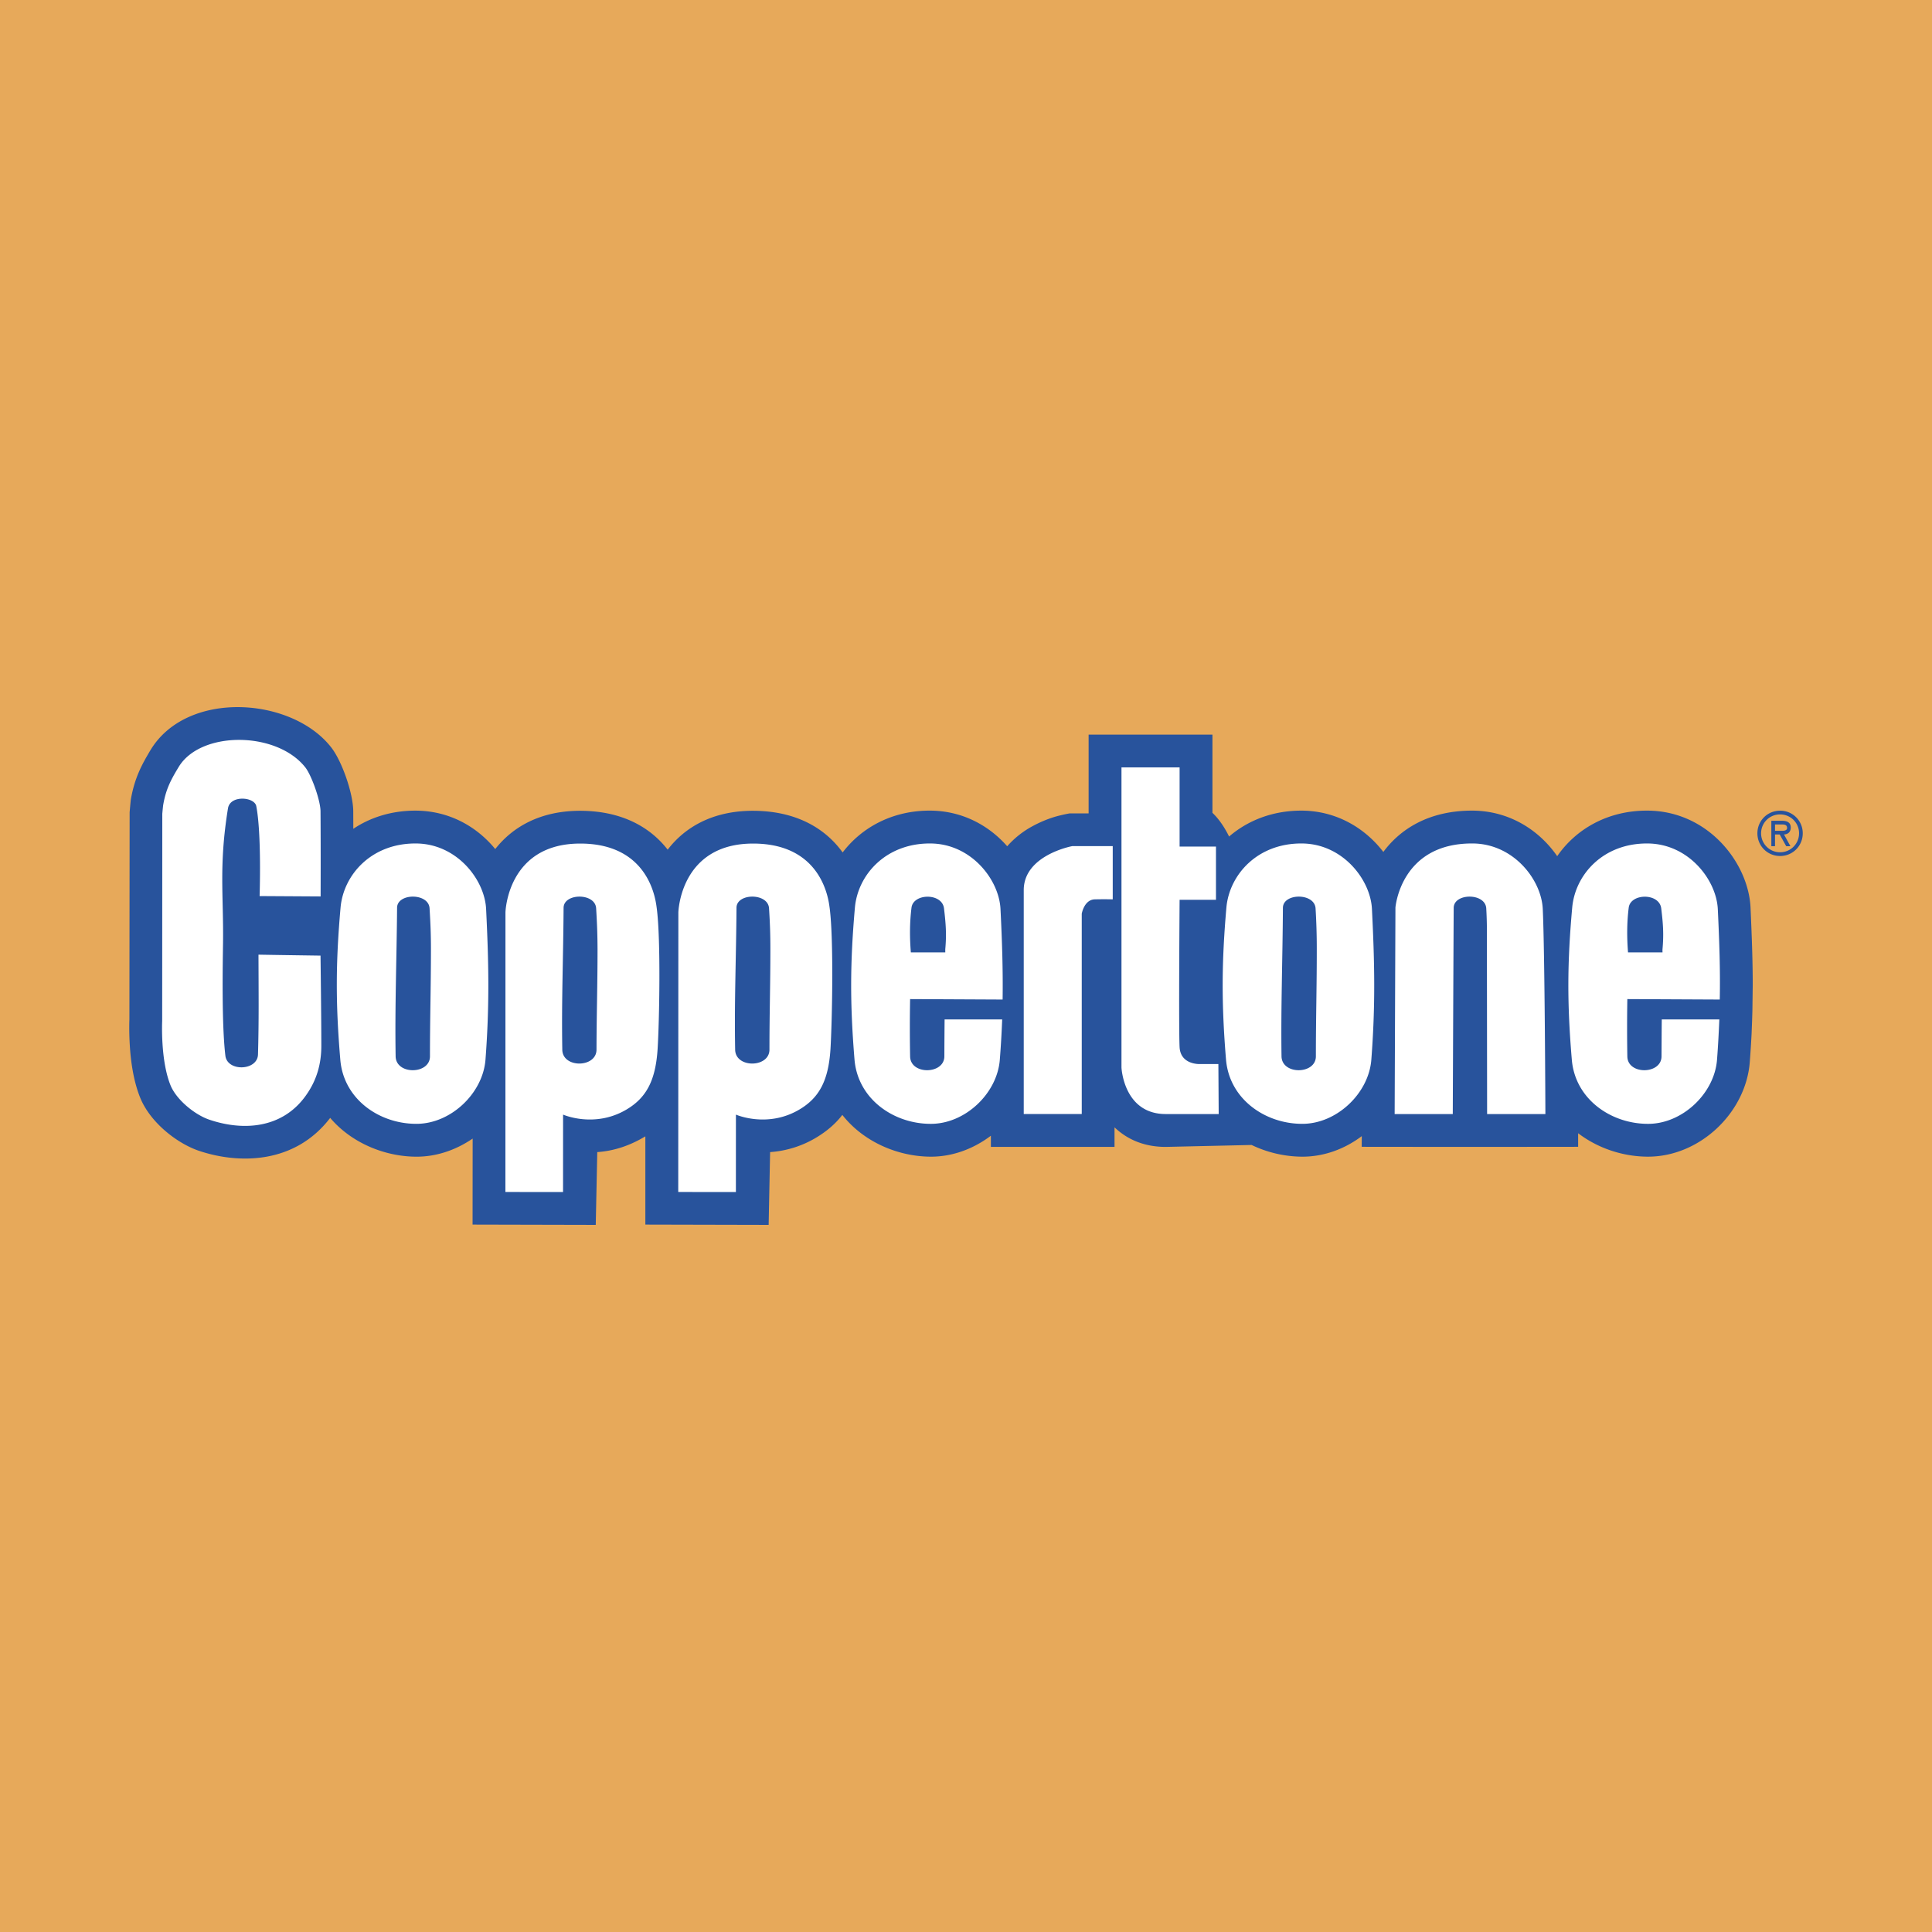
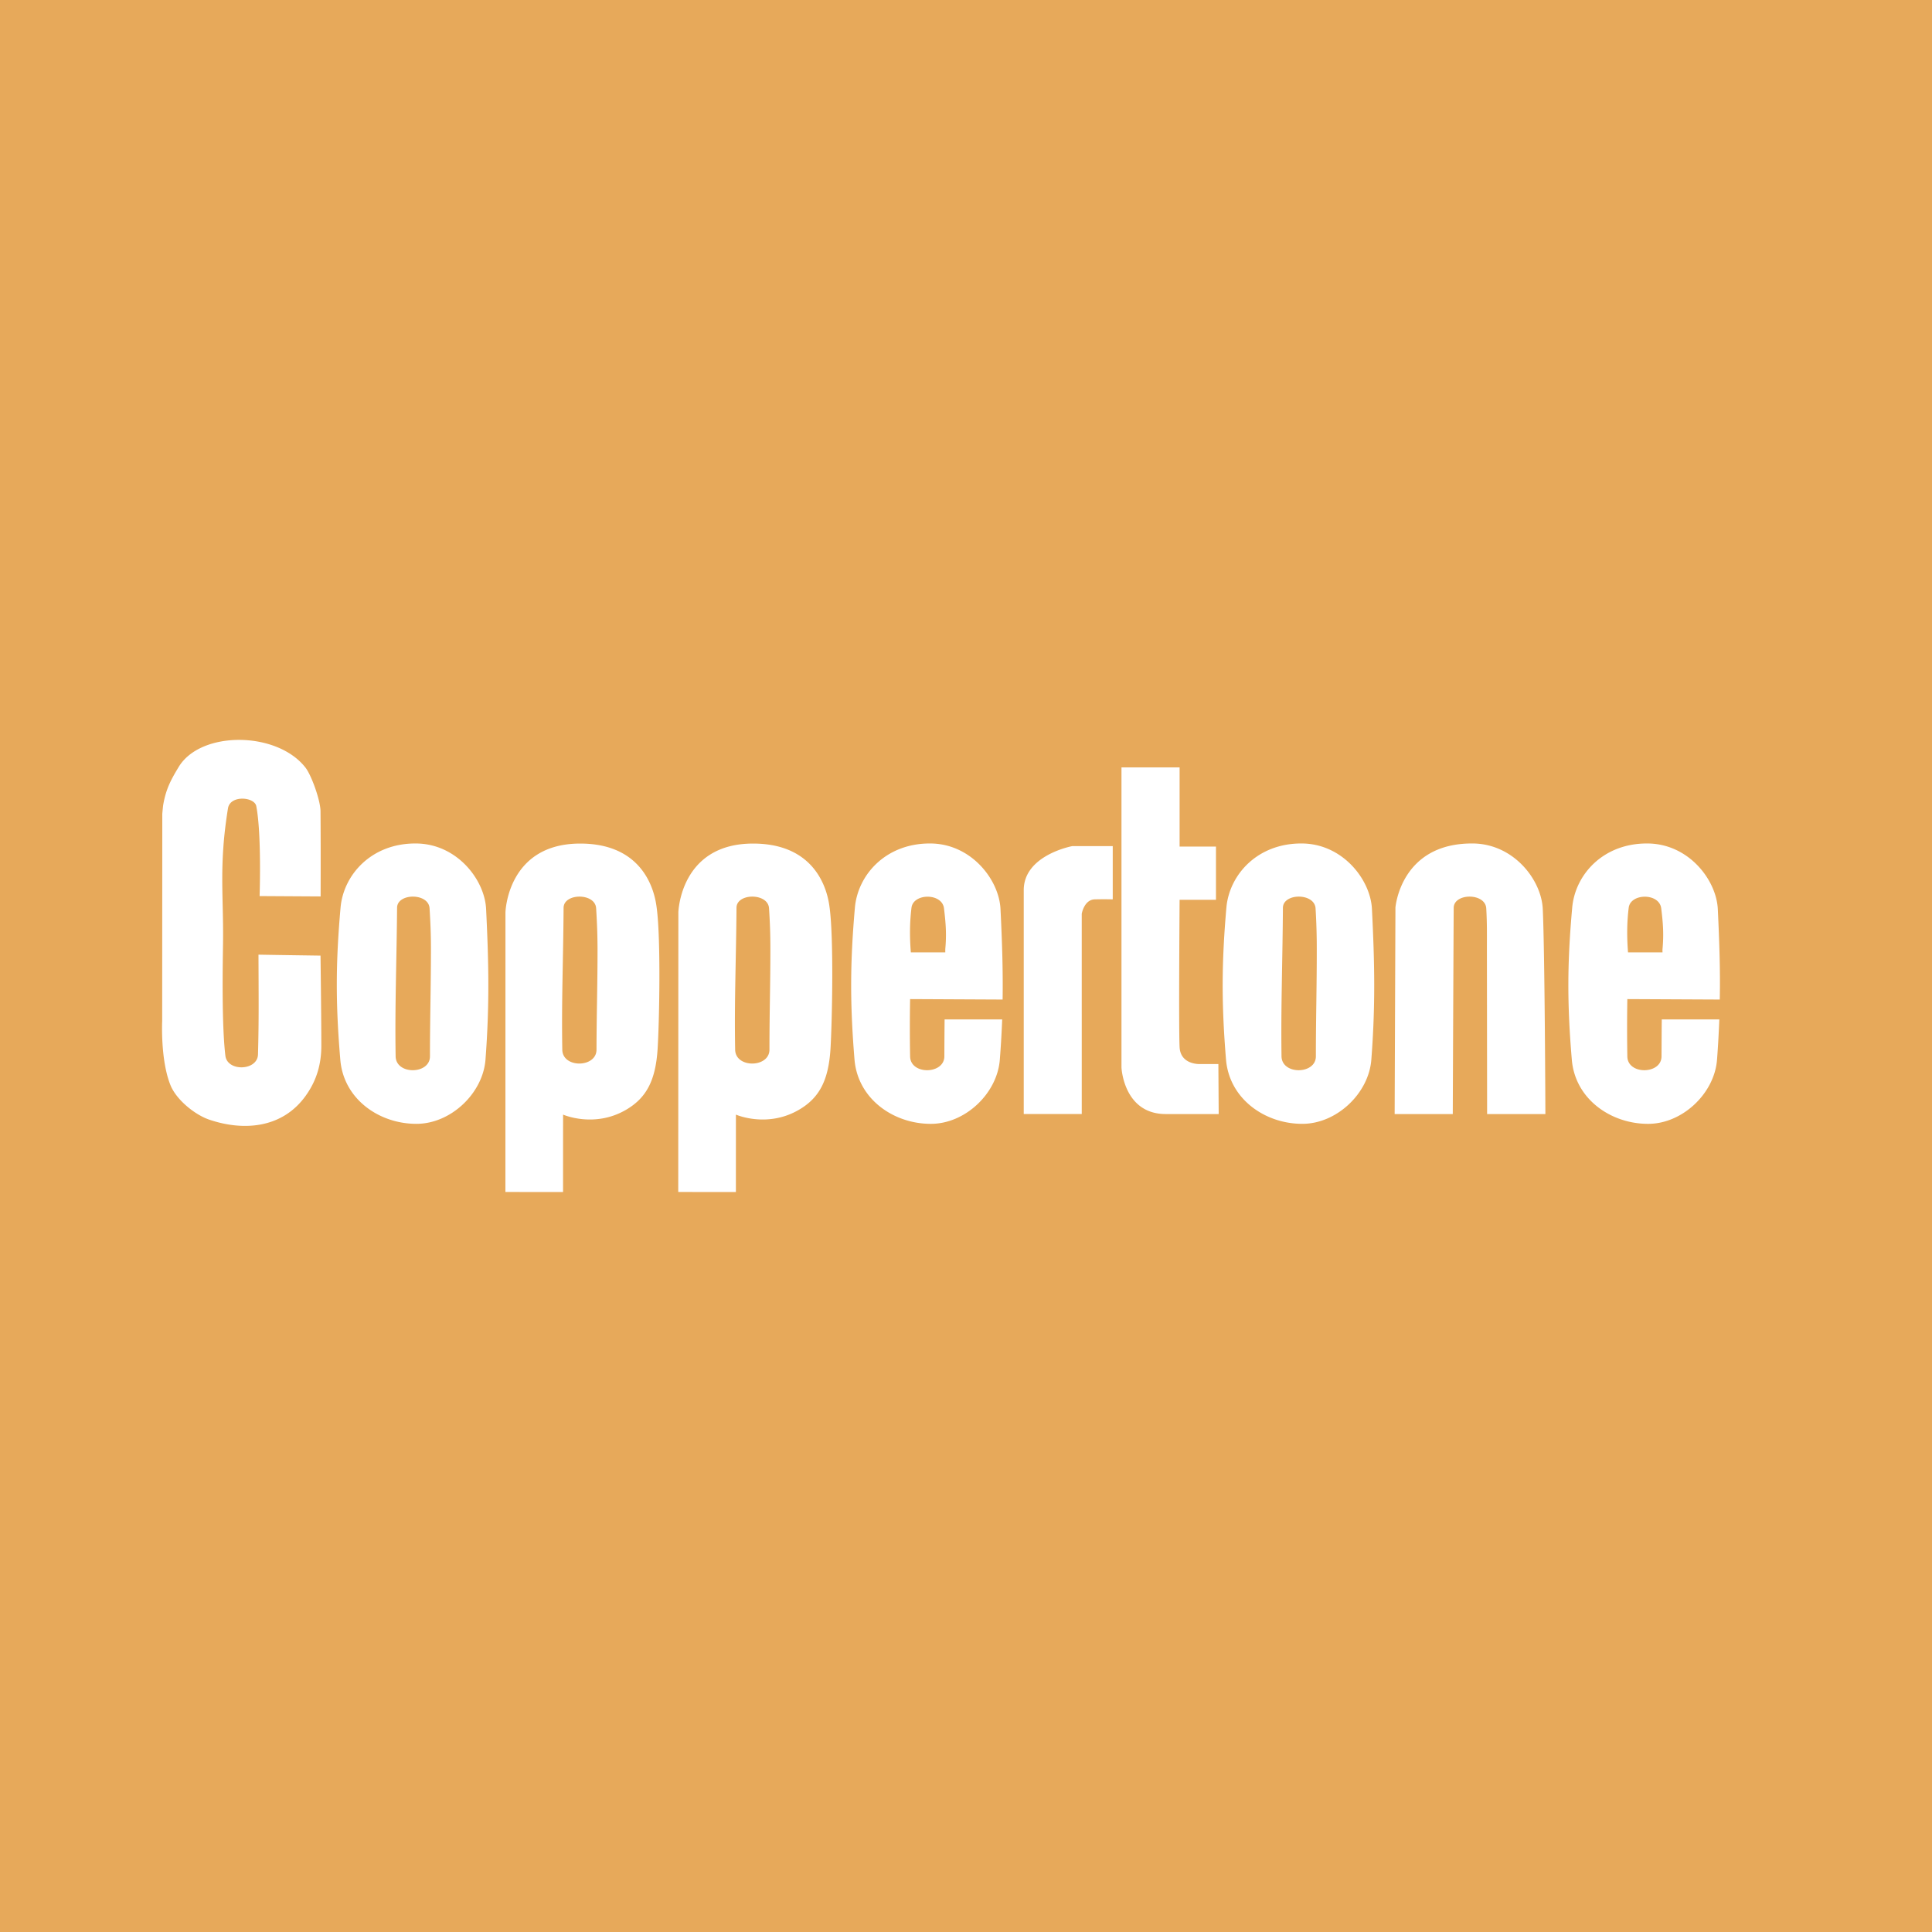
<svg xmlns="http://www.w3.org/2000/svg" width="2500" height="2500" viewBox="0 0 192.756 192.756">
  <g fill-rule="evenodd" clip-rule="evenodd">
    <path fill="#e7a95a" d="M0 0h192.756v192.756H0V0z" />
-     <path d="M174.807 101.818l-.051 1.318c-.047.92-.104 1.852-.18 2.826-.387 5.043-4.984 9.455-10.18 9.439-2.432-.008-4.934-.807-6.945-2.338v1.354l-9.09.01h-3.418l-9.086-.01.008-1.066c-1.701 1.285-3.781 2.061-5.967 2.051a11.822 11.822 0 0 1-5.025-1.168l-8.566.193c-2.285 0-3.951-.842-5.111-1.955v1.955H98.861v-1.117c-1.711 1.297-3.813 2.102-6.014 2.092-3.254-.016-6.688-1.465-8.808-4.168-.668.875-1.54 1.627-2.62 2.273a10.31 10.31 0 0 1-4.585 1.438l-.146 7.262-12.301-.029v-8.805c-1.812 1.09-3.418 1.475-4.797 1.572l-.152 7.262-12.289-.029.008-8.582c-1.647 1.127-3.591 1.816-5.637 1.807-3.141-.016-6.447-1.365-8.577-3.871-3.537 4.623-9.111 4.623-13.096 3.283-2.143-.723-4.852-2.793-5.867-5.314-.708-1.762-.94-3.781-1.026-5.16-.095-1.486-.043-2.623-.043-2.623l.023-20.678s.089-1.05.123-1.285c.375-2.148 1.089-3.465 1.958-4.916 3.627-6.02 14.072-5.318 18.017-.289 1.073 1.358 2.195 4.571 2.212 6.368l.006 1.774c1.696-1.138 3.816-1.82 6.231-1.815 3.389.017 6.127 1.63 7.93 3.834 1.656-2.11 4.373-3.834 8.535-3.818 4.22.024 6.985 1.713 8.669 3.879 1.646-2.148 4.383-3.896 8.569-3.879 4.409.024 7.235 1.863 8.888 4.156 1.882-2.471 4.929-4.188 8.729-4.173 3.236.014 5.884 1.502 7.688 3.555a9.112 9.112 0 0 1 2.531-2.004 11.86 11.86 0 0 1 2.262-.946 16.32 16.32 0 0 1 1.422-.327h1.908v-7.859h12.354v7.802c.666.63 1.215 1.461 1.66 2.364 1.846-1.586 4.311-2.59 7.24-2.585 3.52.017 6.35 1.781 8.15 4.122 1.652-2.229 4.475-4.127 8.879-4.122 3.723.014 6.695 1.979 8.467 4.545 1.848-2.677 5.006-4.56 8.998-4.545 6.043.02 10.07 5.194 10.291 9.656.121 2.777.219 5.256.219 7.749l-.033 2.551-.03.986z" fill="#28539c" />
    <path d="M154.184 111.148s-.057-16.1-.262-20.452c-.133-2.95-2.943-6.542-7.031-6.543-7.174-.02-7.668 6.4-7.668 6.4l-.078 20.596h5.799s.066-16.382.092-20.582c.023-1.477 3.152-1.504 3.248.058.086 1.488.066 2.579.066 4.067l.02 16.457h5.814v-.001zm11.611-9.443c-.014 1.154-.016 2.424-.025 3.688 0 1.818-3.395 1.869-3.41 0a169.999 169.999 0 0 1 0-5.713l9.221.045c.061-2.947-.043-5.782-.195-9.028-.15-2.95-2.949-6.539-7.039-6.543-4.402-.02-7.195 3.1-7.488 6.4-.492 5.467-.516 9.539-.039 15.166.326 3.934 3.891 6.402 7.59 6.406 3.438.016 6.646-3.037 6.898-6.406.109-1.418.176-2.738.23-4.014h-5.743v-.001zm-3.367-6.684c-.113-1.446-.123-2.928.068-4.454.174-1.461 3.053-1.498 3.244.058.186 1.514.264 2.579.129 4.067-.01.111 0 .227 0 .329h-3.441zm-31.143 10.372c0 1.818-3.391 1.869-3.428 0-.07-4.949.107-9.604.139-14.826.021-1.477 3.154-1.504 3.258.058a65.74 65.74 0 0 1 .121 4.067c.004 3.701-.09 6.908-.09 10.701zm-8.928-14.84c-.475 5.467-.5 9.539-.037 15.166.332 3.934 3.893 6.402 7.592 6.406 3.439.016 6.652-3.037 6.906-6.406.418-5.455.328-9.669.061-15.022-.139-2.95-2.943-6.539-7.018-6.543-4.396-.021-7.209 3.098-7.504 6.399zm-28.115 11.152c-.01 1.154-.02 2.424-.023 3.688-.008 1.818-3.396 1.869-3.417 0a155.43 155.43 0 0 1 0-5.713l9.229.045c.043-2.947-.051-5.782-.211-9.028-.141-2.95-2.944-6.539-7.019-6.543-4.403-.02-7.214 3.1-7.507 6.4-.479 5.467-.501 9.539-.039 15.166.332 3.934 3.899 6.402 7.593 6.406 3.448.016 6.65-3.037 6.904-6.406.113-1.418.184-2.738.236-4.014h-5.746v-.001zm-3.367-6.684c-.118-1.446-.125-2.928.064-4.454.17-1.461 3.055-1.498 3.243.058.183 1.514.264 2.579.129 4.067-.002.111 0 .227 0 .329h-3.436zm-14.107 9.702c0 1.824-3.392 1.875-3.422.004-.088-4.947.098-8.938.134-14.16.006-1.477 3.155-1.504 3.247.058.093 1.488.133 2.579.133 4.067 0 3.701-.092 6.238-.092 10.031zm-9.088-13.69l-.011 27.891 5.751.006.003-7.725s3.14 1.385 6.332-.508c1.994-1.178 2.905-2.91 3.103-6.047.164-2.775.333-10.868-.081-14.044-.08-.523-.568-6.418-7.597-6.443-7.336-.028-7.5 6.87-7.5 6.87zm-8.167 13.69c0 1.824-3.387 1.875-3.413.004-.084-4.947.097-8.938.129-14.16.02-1.477 3.161-1.504 3.248.058.09 1.488.134 2.579.139 4.067 0 3.701-.092 6.238-.103 10.031zm-9.084-13.69l-.005 27.891 5.751.006.003-7.725s3.139 1.385 6.328-.508c1.99-1.178 2.906-2.91 3.104-6.047.173-2.775.331-10.868-.087-14.044-.082-.523-.569-6.418-7.591-6.443-7.336-.028-7.503 6.87-7.503 6.87zm-7.532 14.36c0 1.818-3.389 1.869-3.425 0-.082-4.949.101-9.604.145-14.826.007-1.477 3.154-1.504 3.241.058.091 1.488.137 2.579.137 4.067.001 3.701-.098 6.908-.098 10.701zm-8.92-14.84c-.483 5.467-.504 9.539-.025 15.166.319 3.934 3.869 6.402 7.573 6.406 3.443.016 6.653-3.037 6.912-6.406.412-5.455.324-9.669.062-15.022-.14-2.95-2.939-6.539-7.021-6.543-4.399-.021-7.207 3.098-7.501 6.399zM17.826 76.522c2.188-3.632 9.782-3.589 12.639.046.615.78 1.507 3.299 1.513 4.368.03 3.814.01 8.501.01 8.501l-6.087-.036s.211-6.188-.333-8.976c-.179-.923-2.608-1.131-2.823.226-.926 5.723-.427 8.705-.494 13.493-.028 1.957-.145 8.018.235 11.184.192 1.613 3.209 1.518 3.254-.127.097-3.383.059-6.162.049-9.954 1.907.036 6.189.095 6.189.095s.081 6.095.081 9.035c-.007 1.77-.45 3.408-1.565 4.955-2.348 3.275-6.24 3.523-9.608 2.379-1.449-.49-3.29-1.988-3.875-3.436-1.02-2.52-.831-6.4-.831-6.4l.011-20.685s.064-.708.092-.888c.27-1.552.741-2.457 1.543-3.78zm99.863 13.249h3.629v-5.31h-3.629v-7.899h-5.799v29.942s.201 4.645 4.416 4.645h5.283l-.031-4.988h-1.816s-1.947.109-2.053-1.676c-.099-1.733 0-14.714 0-14.714zm-6.671-.042v-5.312h-4.035s-4.816.884-4.844 4.361v22.37h5.787V91.166s.234-1.395 1.287-1.437c1.072-.025 1.805 0 1.805 0z" fill="#fff" />
-     <path d="M177.602 81.254c1.029 0 1.891.818 1.891 1.886a1.888 1.888 0 0 1-1.891 1.891 1.89 1.89 0 0 1-1.898-1.891 1.882 1.882 0 0 1 1.898-1.886zm0 4.15a2.249 2.249 0 0 0 2.258-2.264 2.243 2.243 0 0 0-2.258-2.257c-1.266 0-2.266 1-2.266 2.257 0 1.257 1 2.264 2.266 2.264zm.386-2.149c.338-.012.676-.195.676-.693 0-.534-.412-.674-.873-.674h-1.064v2.539h.367v-1.172h.467l.652 1.172h.418l-.643-1.172zm-.263-.999c.307 0 .572.024.572.348 0 .342-.469.285-.818.285h-.385v-.633h.631z" fill="#28539c" />
  </g>
</svg>